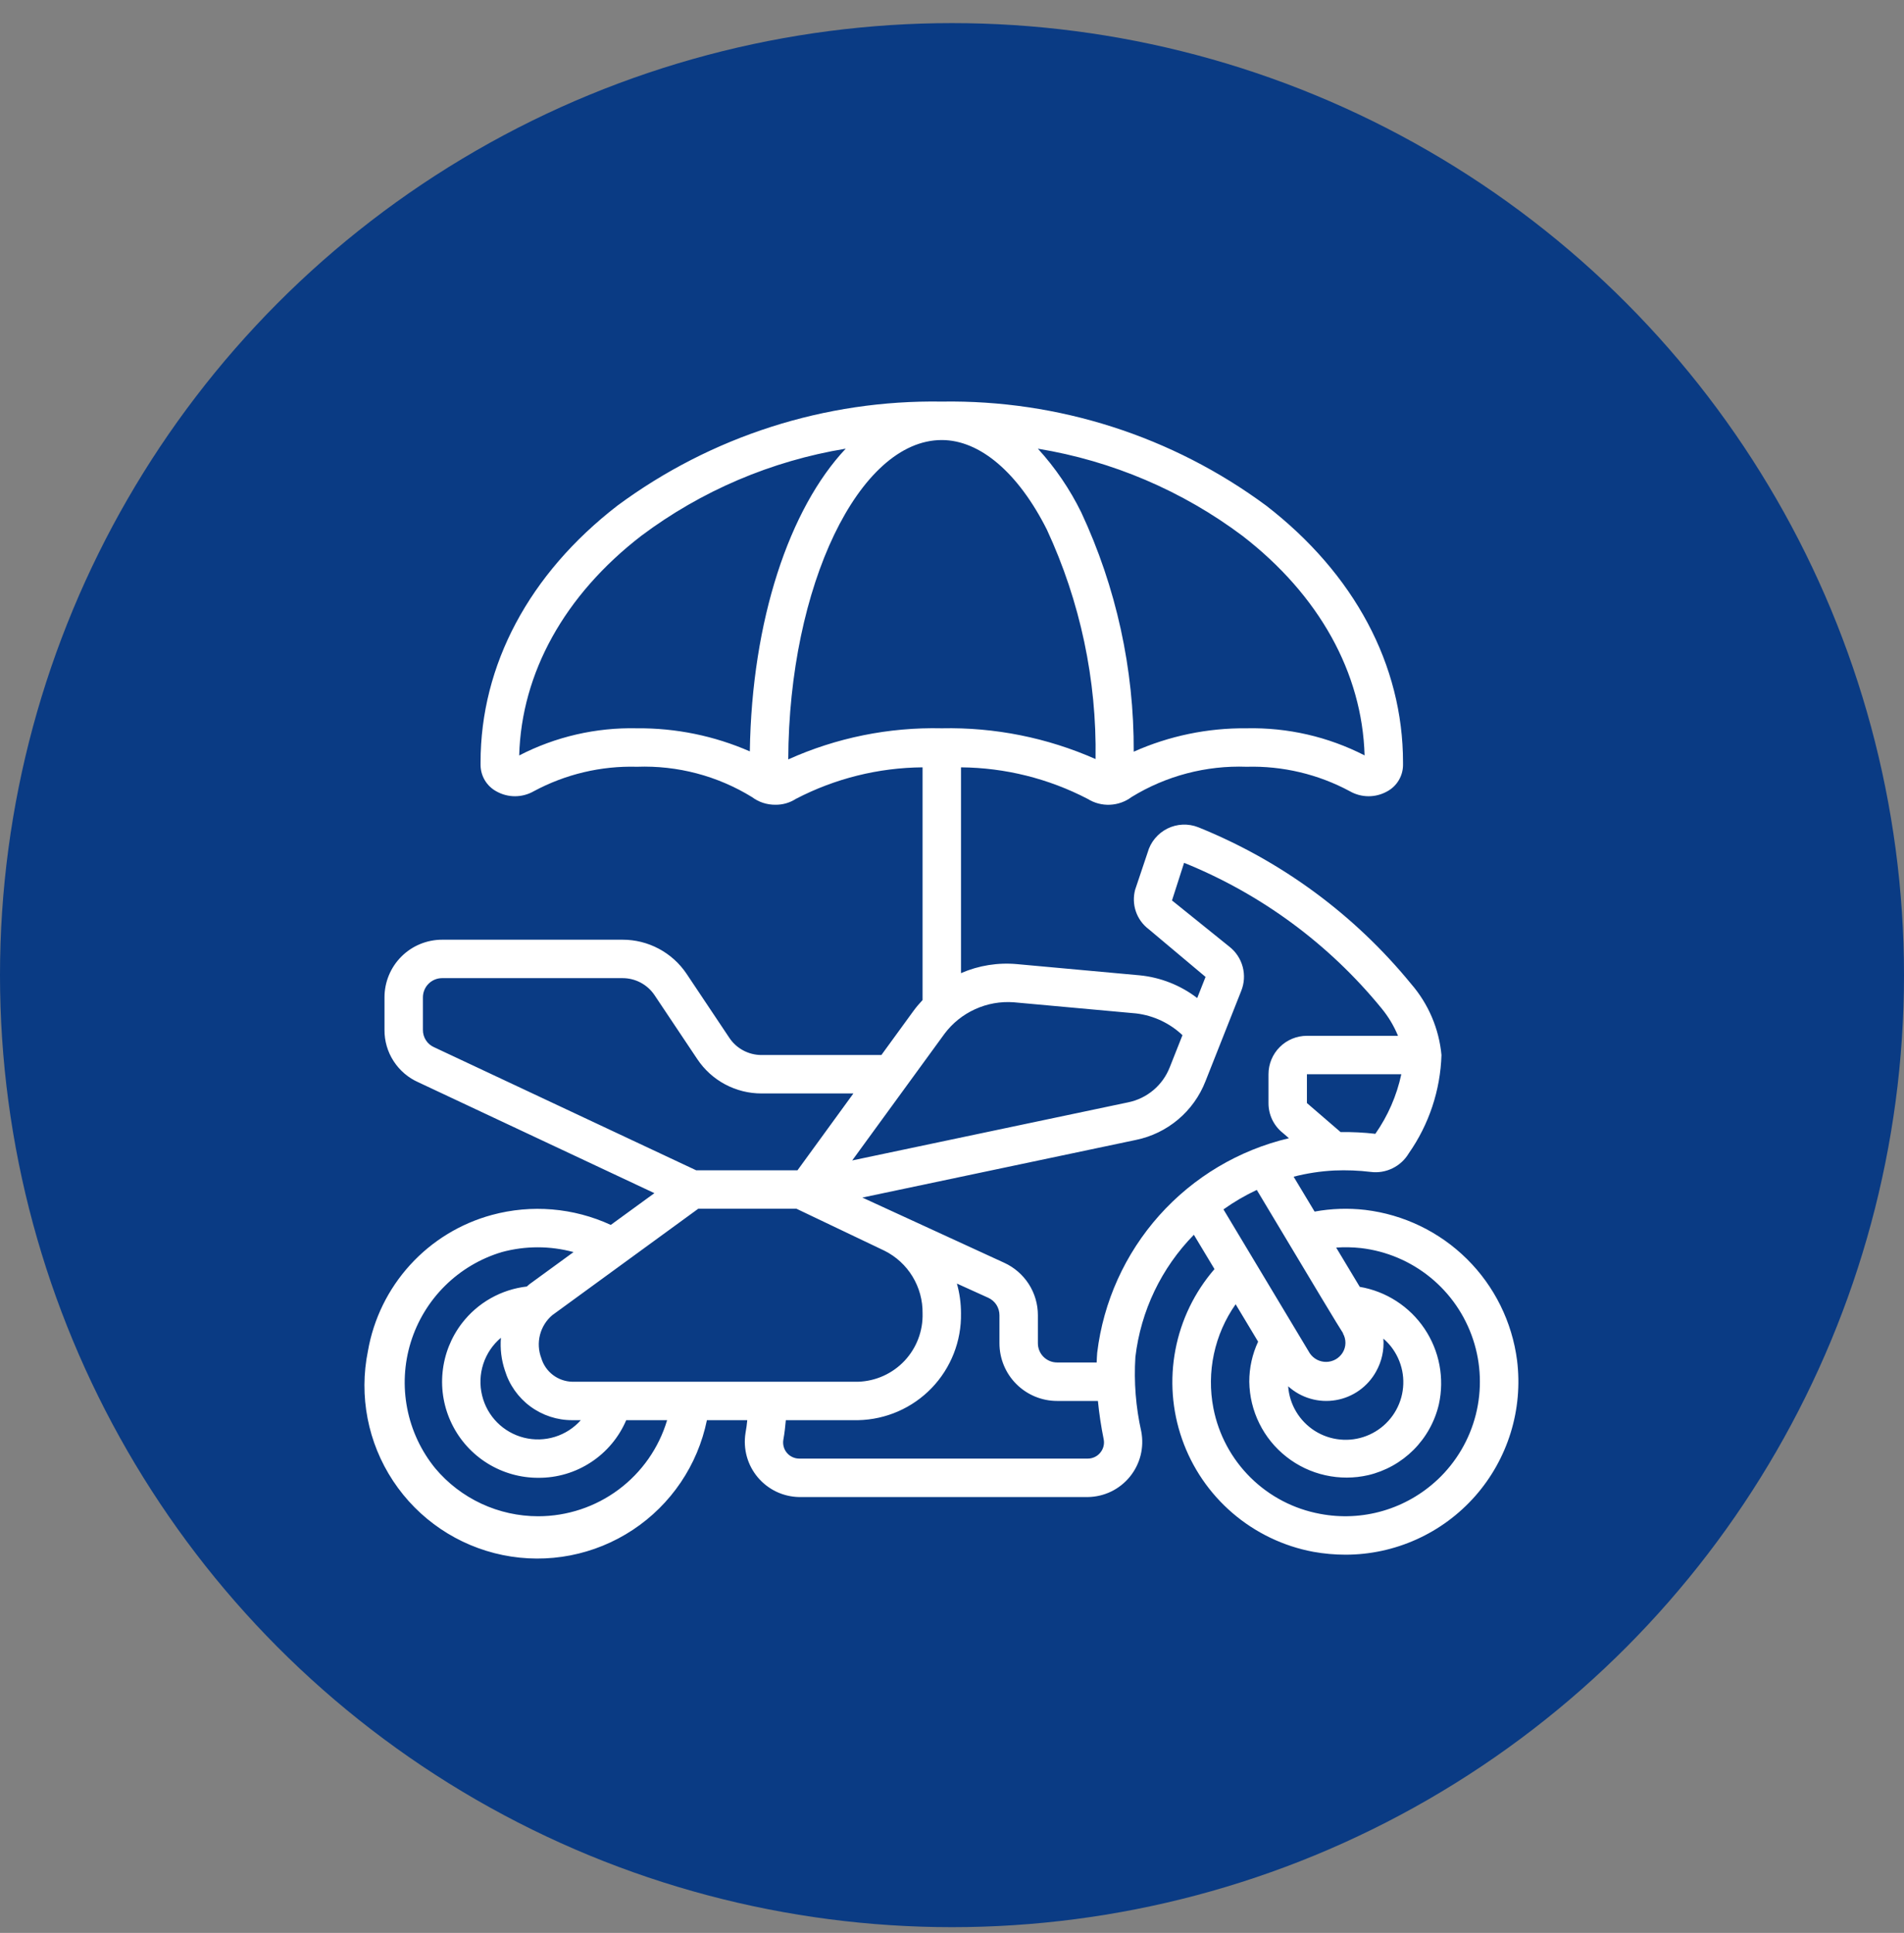
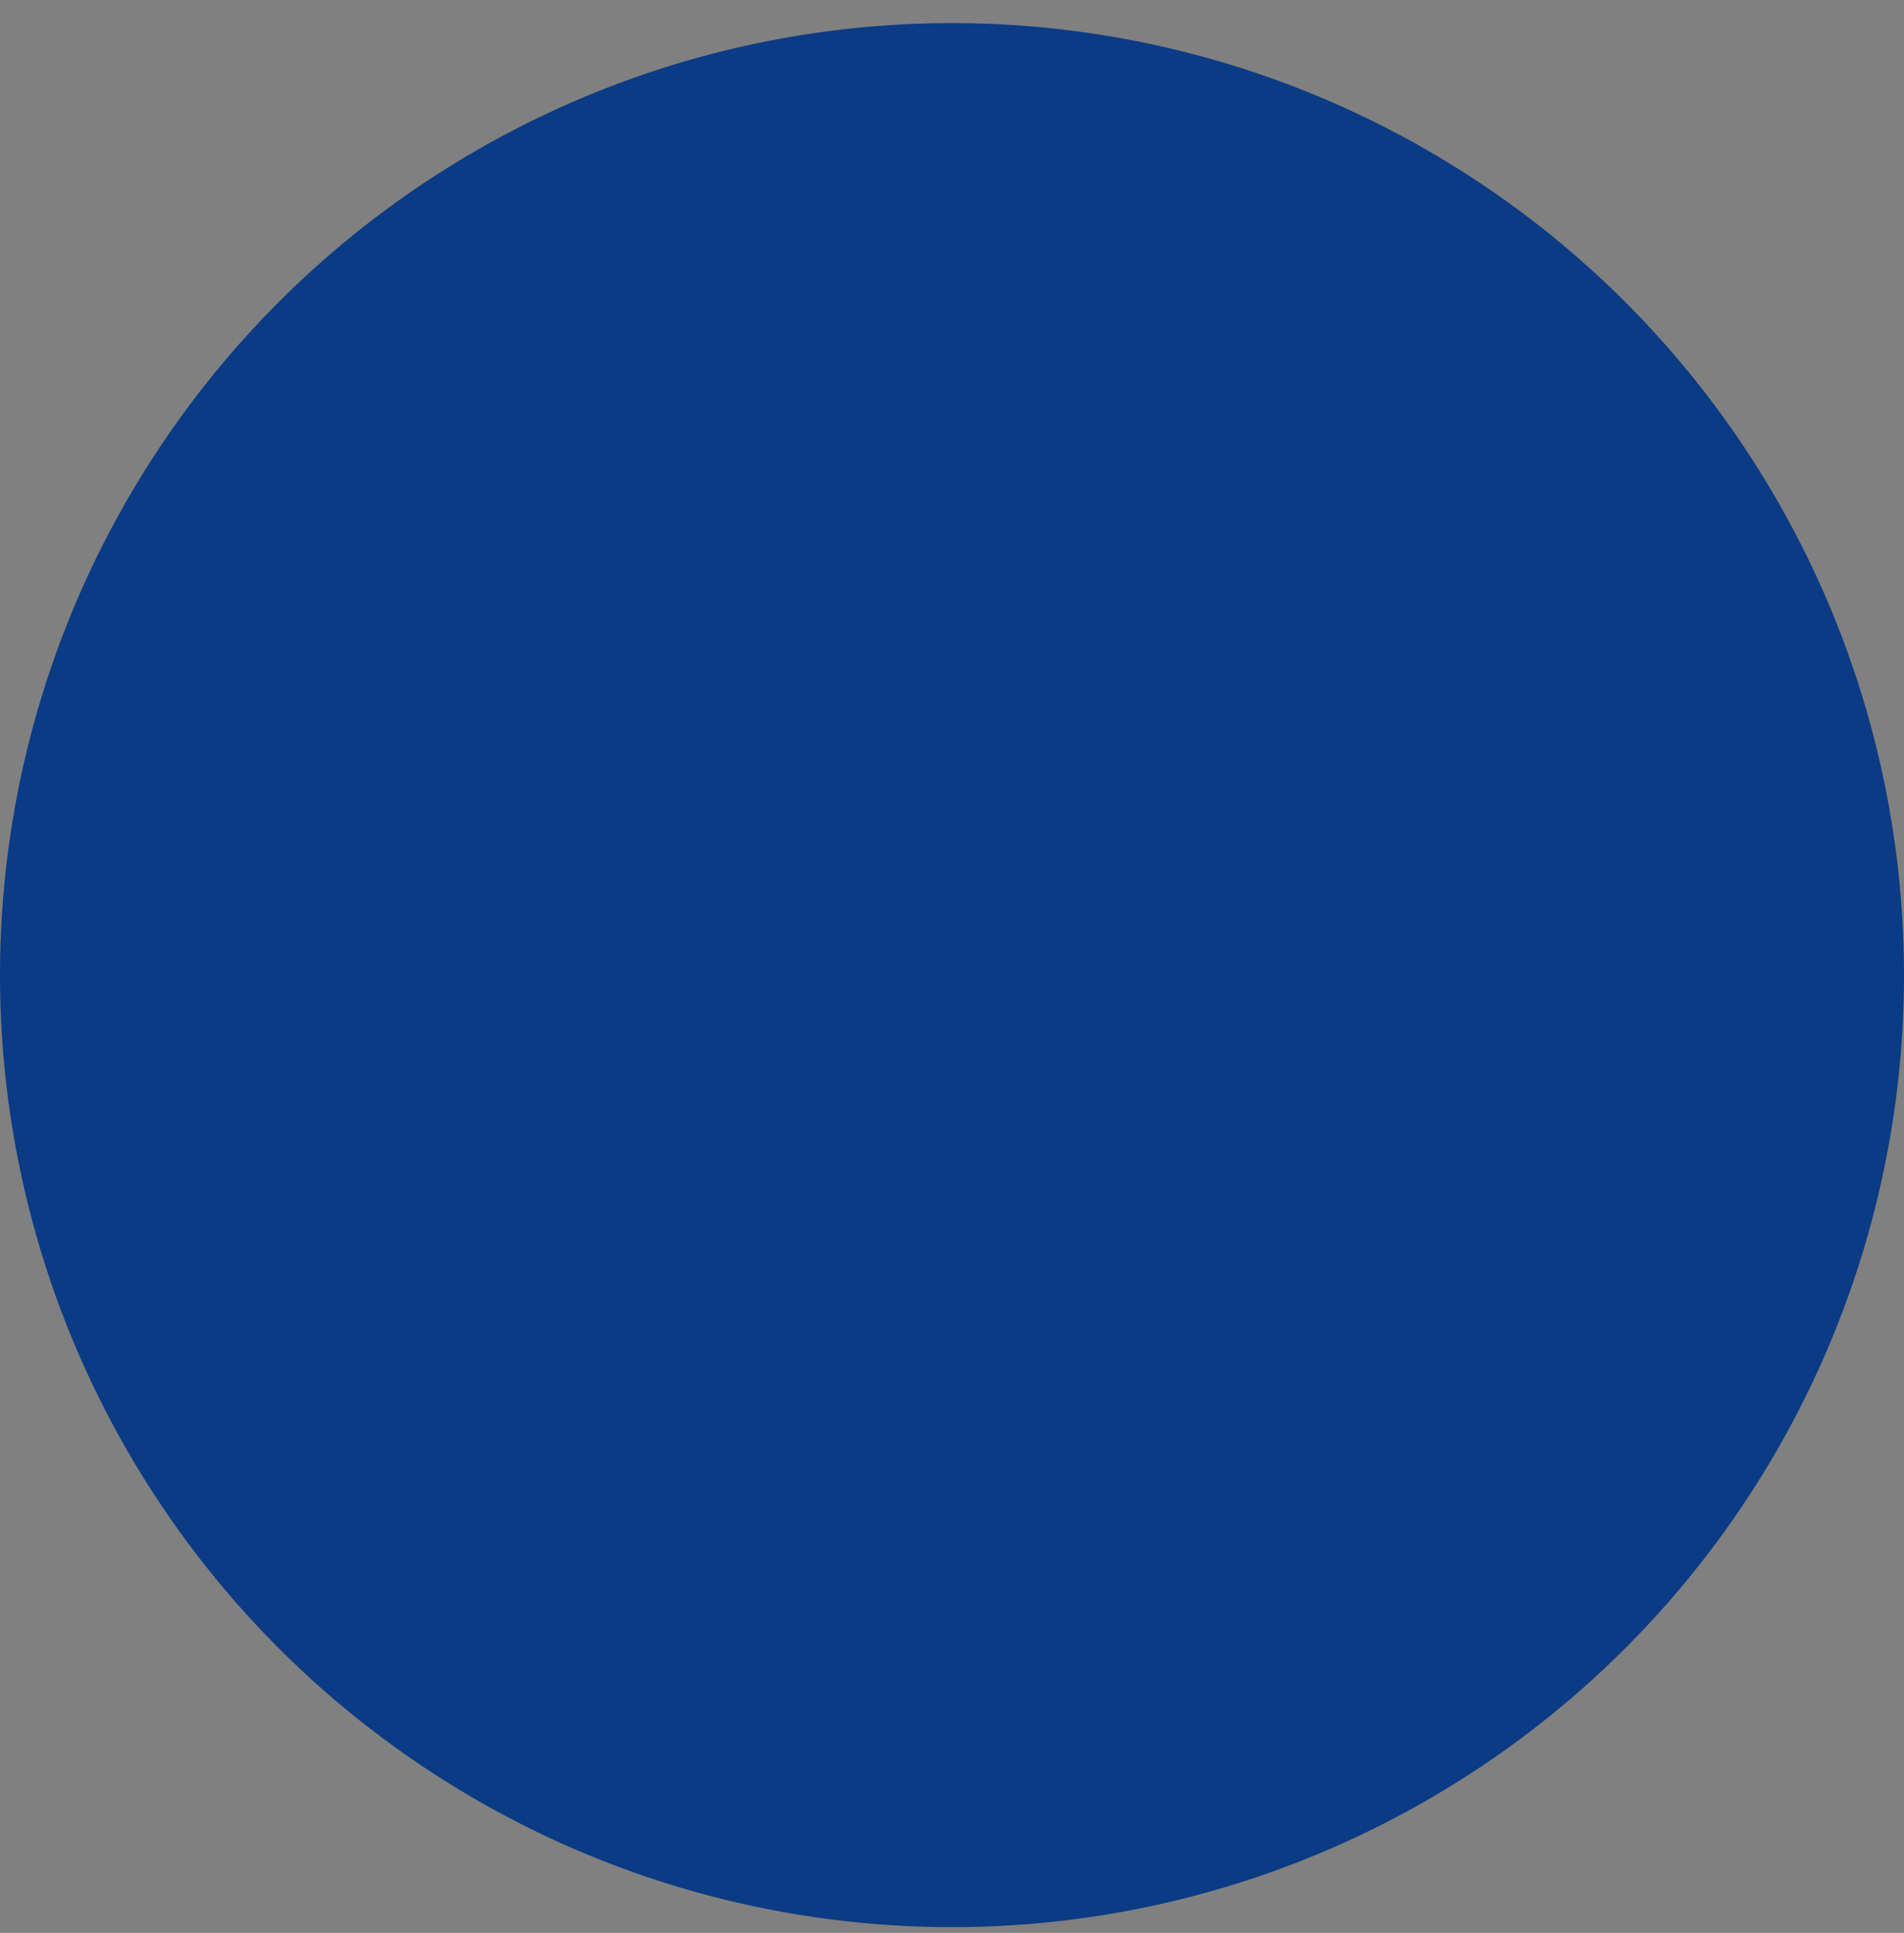
<svg xmlns="http://www.w3.org/2000/svg" width="66" height="67" viewBox="0 0 66 67" fill="none">
  <rect x="0" y="0" width="66" height="67" fill="#808080" stroke="none" />
  <circle cx="33" cy="33.801" r="33" fill="#0A3B84" />
-   <path d="M47.325 41.939C46.74 41.871 46.148 41.891 45.569 41.997C45.318 41.581 45.071 41.169 44.842 40.788C45.303 40.669 45.775 40.597 46.251 40.573C46.673 40.555 47.096 40.571 47.516 40.622C47.775 40.655 48.037 40.611 48.271 40.496C48.505 40.382 48.701 40.201 48.834 39.977C49.535 38.976 49.929 37.792 49.967 36.57C49.882 35.659 49.514 34.797 48.915 34.105C46.951 31.703 44.412 29.834 41.534 28.674C41.363 28.607 41.179 28.576 40.995 28.584C40.811 28.592 40.63 28.639 40.465 28.721C40.301 28.803 40.155 28.919 40.037 29.061C39.919 29.202 39.833 29.367 39.783 29.545L39.349 30.838C39.282 31.086 39.29 31.349 39.373 31.593C39.456 31.837 39.61 32.05 39.816 32.206L41.789 33.863L41.5 34.595C40.921 34.151 40.228 33.878 39.502 33.807L35.261 33.42C34.596 33.358 33.925 33.465 33.312 33.732V26.598C34.843 26.611 36.348 26.987 37.705 27.693C37.936 27.837 38.204 27.907 38.475 27.895C38.747 27.883 39.008 27.79 39.225 27.627C40.422 26.892 41.809 26.527 43.213 26.578C44.459 26.543 45.692 26.836 46.789 27.426C46.986 27.539 47.209 27.599 47.437 27.6C47.664 27.601 47.888 27.542 48.086 27.431C48.25 27.342 48.387 27.212 48.483 27.052C48.58 26.893 48.632 26.71 48.634 26.524V26.427C48.634 23.051 46.95 19.89 43.89 17.526C40.639 15.122 36.688 13.855 32.646 13.92C28.604 13.855 24.653 15.122 21.403 17.526C18.343 19.89 16.658 23.051 16.658 26.427V26.524C16.661 26.71 16.713 26.893 16.809 27.052C16.906 27.212 17.043 27.342 17.207 27.431C17.405 27.542 17.628 27.601 17.856 27.6C18.083 27.599 18.306 27.539 18.504 27.426C19.601 26.836 20.834 26.543 22.08 26.578C23.483 26.527 24.87 26.893 26.067 27.629C26.301 27.805 26.587 27.898 26.881 27.895C27.131 27.898 27.376 27.827 27.587 27.692C28.944 26.985 30.45 26.61 31.98 26.598V34.665C31.866 34.785 31.759 34.912 31.661 35.046L30.552 36.57H26.396C26.175 36.57 25.957 36.515 25.762 36.41C25.567 36.306 25.401 36.155 25.279 35.97L23.798 33.753C23.554 33.39 23.224 33.092 22.837 32.886C22.451 32.68 22.019 32.572 21.581 32.573H15.326C14.796 32.573 14.288 32.783 13.913 33.158C13.538 33.533 13.328 34.041 13.328 34.571V35.697C13.325 36.083 13.435 36.462 13.646 36.785C13.856 37.109 14.156 37.364 14.51 37.519L22.684 41.358L21.172 42.459C19.881 41.863 18.422 41.741 17.049 42.114C15.959 42.41 14.976 43.011 14.216 43.846C13.455 44.681 12.948 45.716 12.754 46.829C12.436 48.387 12.75 50.008 13.627 51.334C14.504 52.661 15.872 53.585 17.43 53.903C18.988 54.221 20.608 53.907 21.935 53.03C23.262 52.153 24.186 50.785 24.504 49.227H25.903C25.889 49.37 25.871 49.518 25.842 49.673C25.799 49.944 25.814 50.221 25.887 50.486C25.96 50.751 26.09 50.997 26.266 51.207C26.443 51.417 26.662 51.587 26.91 51.706C27.158 51.824 27.429 51.887 27.703 51.892H37.709C37.988 51.888 38.263 51.823 38.515 51.702C38.766 51.58 38.988 51.405 39.165 51.188C39.341 50.972 39.468 50.72 39.537 50.449C39.605 50.178 39.613 49.896 39.561 49.621C39.371 48.774 39.302 47.904 39.357 47.037C39.545 45.439 40.258 43.949 41.384 42.801L42.099 43.99C41.409 44.787 40.942 45.751 40.745 46.785C40.547 47.82 40.626 48.888 40.974 49.882C41.321 50.876 41.925 51.761 42.724 52.447C43.523 53.133 44.489 53.597 45.524 53.79C45.892 53.856 46.265 53.89 46.639 53.89C47.489 53.89 48.329 53.709 49.104 53.359C49.879 53.01 50.57 52.499 51.133 51.862C51.695 51.225 52.115 50.475 52.366 49.663C52.617 48.851 52.692 47.995 52.587 47.151C52.414 45.821 51.804 44.586 50.851 43.642C49.898 42.698 48.657 42.099 47.325 41.939ZM46.557 46.215L46.551 46.219C46.609 46.32 46.639 46.434 46.638 46.551C46.637 46.668 46.605 46.782 46.544 46.882C46.485 46.979 46.402 47.06 46.304 47.117C46.205 47.173 46.093 47.205 45.98 47.207C45.866 47.21 45.753 47.183 45.652 47.131C45.551 47.078 45.465 47.001 45.401 46.906L42.41 41.921C42.774 41.661 43.16 41.436 43.565 41.246C45.75 44.897 46.358 45.908 46.557 46.215ZM47.702 47.538C47.896 47.192 47.984 46.797 47.953 46.401C48.049 46.483 48.137 46.574 48.216 46.673C48.409 46.919 48.542 47.206 48.605 47.513C48.667 47.819 48.656 48.136 48.574 48.437C48.491 48.739 48.339 49.017 48.129 49.249C47.92 49.481 47.659 49.66 47.367 49.773C47.076 49.886 46.762 49.929 46.451 49.898C46.14 49.868 45.84 49.765 45.576 49.598C45.312 49.43 45.091 49.203 44.931 48.935C44.77 48.667 44.675 48.364 44.653 48.053C44.873 48.252 45.136 48.399 45.422 48.482C45.708 48.566 46.008 48.583 46.302 48.533C46.595 48.484 46.873 48.369 47.116 48.196C47.358 48.024 47.559 47.798 47.702 47.538ZM46.47 39.241L45.303 38.235V37.236H48.575C48.416 37.978 48.11 38.68 47.675 39.301C47.275 39.255 46.872 39.235 46.47 39.241ZM47.302 26.184C46.038 25.536 44.633 25.214 43.213 25.245C41.865 25.231 40.53 25.507 39.299 26.056C39.313 23.189 38.692 20.355 37.479 17.758C37.085 16.956 36.58 16.213 35.977 15.553C38.552 15.975 40.988 17.013 43.075 18.579C45.726 20.628 47.219 23.32 47.302 26.184ZM17.997 26.188C18.076 23.323 19.569 20.629 22.221 18.579C24.307 17.013 26.741 15.975 29.316 15.552C27.365 17.626 26.061 21.492 25.992 26.045C24.759 25.506 23.425 25.233 22.08 25.245C20.66 25.212 19.255 25.536 17.994 26.188H17.997ZM27.324 26.326C27.346 20.316 29.773 15.253 32.646 15.253C33.968 15.253 35.296 16.385 36.289 18.359C37.444 20.849 38.021 23.567 37.976 26.311C36.299 25.57 34.479 25.206 32.646 25.245C30.811 25.203 28.99 25.572 27.317 26.326H27.324ZM32.742 35.831C33.018 35.463 33.383 35.171 33.802 34.981C34.221 34.79 34.681 34.708 35.14 34.742L39.383 35.128C39.986 35.201 40.548 35.465 40.989 35.882L40.549 36.993C40.429 37.3 40.235 37.573 39.983 37.785C39.731 37.998 39.43 38.144 39.107 38.21L29.541 40.224L32.742 35.831ZM31.98 45.521C31.998 46.131 31.773 46.723 31.356 47.168C30.938 47.613 30.361 47.874 29.751 47.895H19.84C19.596 47.89 19.36 47.808 19.166 47.66C18.972 47.512 18.831 47.306 18.762 47.072C18.665 46.815 18.65 46.535 18.718 46.269C18.787 46.003 18.935 45.764 19.145 45.587L24.203 41.899H27.61L30.662 43.355C31.063 43.556 31.399 43.865 31.632 44.248C31.865 44.632 31.986 45.073 31.98 45.521ZM17.5 47.498C17.652 48 17.962 48.44 18.383 48.751C18.805 49.062 19.316 49.23 19.84 49.227H20.133C19.892 49.498 19.581 49.699 19.233 49.806C18.886 49.913 18.517 49.923 18.164 49.835C17.812 49.747 17.49 49.564 17.234 49.307C16.978 49.049 16.798 48.726 16.712 48.373C16.623 48.012 16.637 47.633 16.752 47.279C16.867 46.925 17.079 46.611 17.364 46.371C17.333 46.752 17.379 47.136 17.5 47.498ZM14.66 35.697V34.571C14.66 34.395 14.73 34.225 14.855 34.1C14.98 33.975 15.149 33.905 15.326 33.905H21.581C21.801 33.905 22.017 33.959 22.21 34.062C22.404 34.166 22.569 34.315 22.691 34.498L24.172 36.714C24.416 37.08 24.747 37.38 25.135 37.587C25.523 37.794 25.956 37.903 26.396 37.902H29.582L27.643 40.567H24.135L15.054 36.303C14.935 36.252 14.835 36.168 14.765 36.06C14.695 35.952 14.658 35.826 14.66 35.697ZM18.657 52.558C17.977 52.558 17.305 52.41 16.688 52.123C16.072 51.836 15.525 51.418 15.088 50.897C14.598 50.296 14.264 49.583 14.116 48.821C13.967 48.06 14.009 47.273 14.237 46.532C14.466 45.791 14.873 45.117 15.424 44.571C15.975 44.025 16.652 43.623 17.395 43.401C18.209 43.18 19.067 43.18 19.881 43.401L18.348 44.518C18.318 44.541 18.293 44.57 18.263 44.594C17.823 44.645 17.396 44.783 17.01 45.001C16.624 45.219 16.285 45.513 16.015 45.864C15.635 46.358 15.402 46.948 15.341 47.568C15.279 48.187 15.393 48.812 15.669 49.37C15.944 49.928 16.371 50.398 16.9 50.726C17.43 51.054 18.04 51.227 18.663 51.225C19.311 51.229 19.945 51.041 20.486 50.685C21.028 50.33 21.453 49.823 21.707 49.227H23.125C22.838 50.189 22.248 51.033 21.443 51.633C20.638 52.233 19.661 52.557 18.657 52.558ZM38.141 50.352C38.089 50.417 38.023 50.469 37.948 50.504C37.874 50.54 37.792 50.559 37.709 50.559H27.703C27.623 50.559 27.543 50.541 27.47 50.507C27.396 50.473 27.331 50.424 27.279 50.362C27.227 50.301 27.188 50.229 27.167 50.151C27.145 50.073 27.14 49.992 27.153 49.912C27.199 49.661 27.22 49.438 27.24 49.227H29.751C30.714 49.206 31.63 48.805 32.298 48.11C32.965 47.415 33.33 46.484 33.312 45.521C33.312 45.173 33.264 44.827 33.17 44.492L34.258 44.985C34.374 45.038 34.472 45.123 34.541 45.23C34.609 45.337 34.645 45.462 34.645 45.589V46.562C34.645 47.092 34.855 47.601 35.23 47.975C35.605 48.35 36.113 48.561 36.643 48.561H38.058C38.102 49.007 38.169 49.451 38.258 49.89C38.274 49.971 38.272 50.054 38.252 50.134C38.231 50.214 38.194 50.289 38.141 50.352ZM38.033 46.888C38.022 46.992 38.021 47.114 38.015 47.227H36.643C36.467 47.227 36.297 47.157 36.172 47.032C36.047 46.907 35.977 46.738 35.977 46.561V45.589C35.978 45.206 35.868 44.83 35.66 44.507C35.452 44.185 35.156 43.929 34.807 43.77L29.892 41.511L39.377 39.513C39.916 39.402 40.419 39.158 40.84 38.803C41.261 38.448 41.586 37.993 41.786 37.48L43.023 34.354C43.132 34.087 43.151 33.793 43.077 33.515C43.003 33.237 42.841 32.991 42.614 32.814L40.626 31.212L41.045 29.908C43.715 30.987 46.07 32.723 47.891 34.954C48.127 35.241 48.319 35.561 48.46 35.904H45.303C44.95 35.904 44.611 36.044 44.361 36.294C44.111 36.544 43.971 36.883 43.971 37.236V38.235C43.97 38.435 44.014 38.631 44.1 38.811C44.187 38.991 44.312 39.148 44.469 39.272L44.679 39.454C42.944 39.864 41.376 40.797 40.187 42.127C38.999 43.457 38.247 45.119 38.033 46.889V46.888ZM49.835 51.285C49.298 51.791 48.649 52.163 47.941 52.37C47.233 52.577 46.486 52.613 45.761 52.475C44.848 52.307 44.007 51.868 43.348 51.216C42.688 50.563 42.24 49.727 42.062 48.816C41.941 48.194 41.946 47.554 42.079 46.934C42.211 46.314 42.467 45.728 42.832 45.209L43.611 46.506C43.408 46.941 43.304 47.415 43.305 47.895C43.312 48.397 43.431 48.892 43.654 49.342C43.877 49.793 44.198 50.188 44.594 50.498C44.989 50.809 45.449 51.027 45.939 51.136C46.43 51.246 46.938 51.245 47.428 51.133C48.024 50.992 48.568 50.688 49.001 50.255C49.433 49.822 49.736 49.277 49.876 48.681C49.975 48.233 49.982 47.769 49.897 47.318C49.812 46.866 49.635 46.437 49.379 46.056C49.123 45.675 48.791 45.35 48.406 45.101C48.02 44.851 47.587 44.683 47.135 44.606C46.906 44.225 46.622 43.754 46.317 43.245C46.603 43.225 46.89 43.231 47.175 43.262C48.057 43.365 48.891 43.717 49.58 44.278C50.269 44.839 50.783 45.585 51.062 46.428C51.342 47.271 51.374 48.176 51.157 49.037C50.939 49.898 50.48 50.679 49.833 51.288L49.835 51.285Z" fill="white" />
</svg>